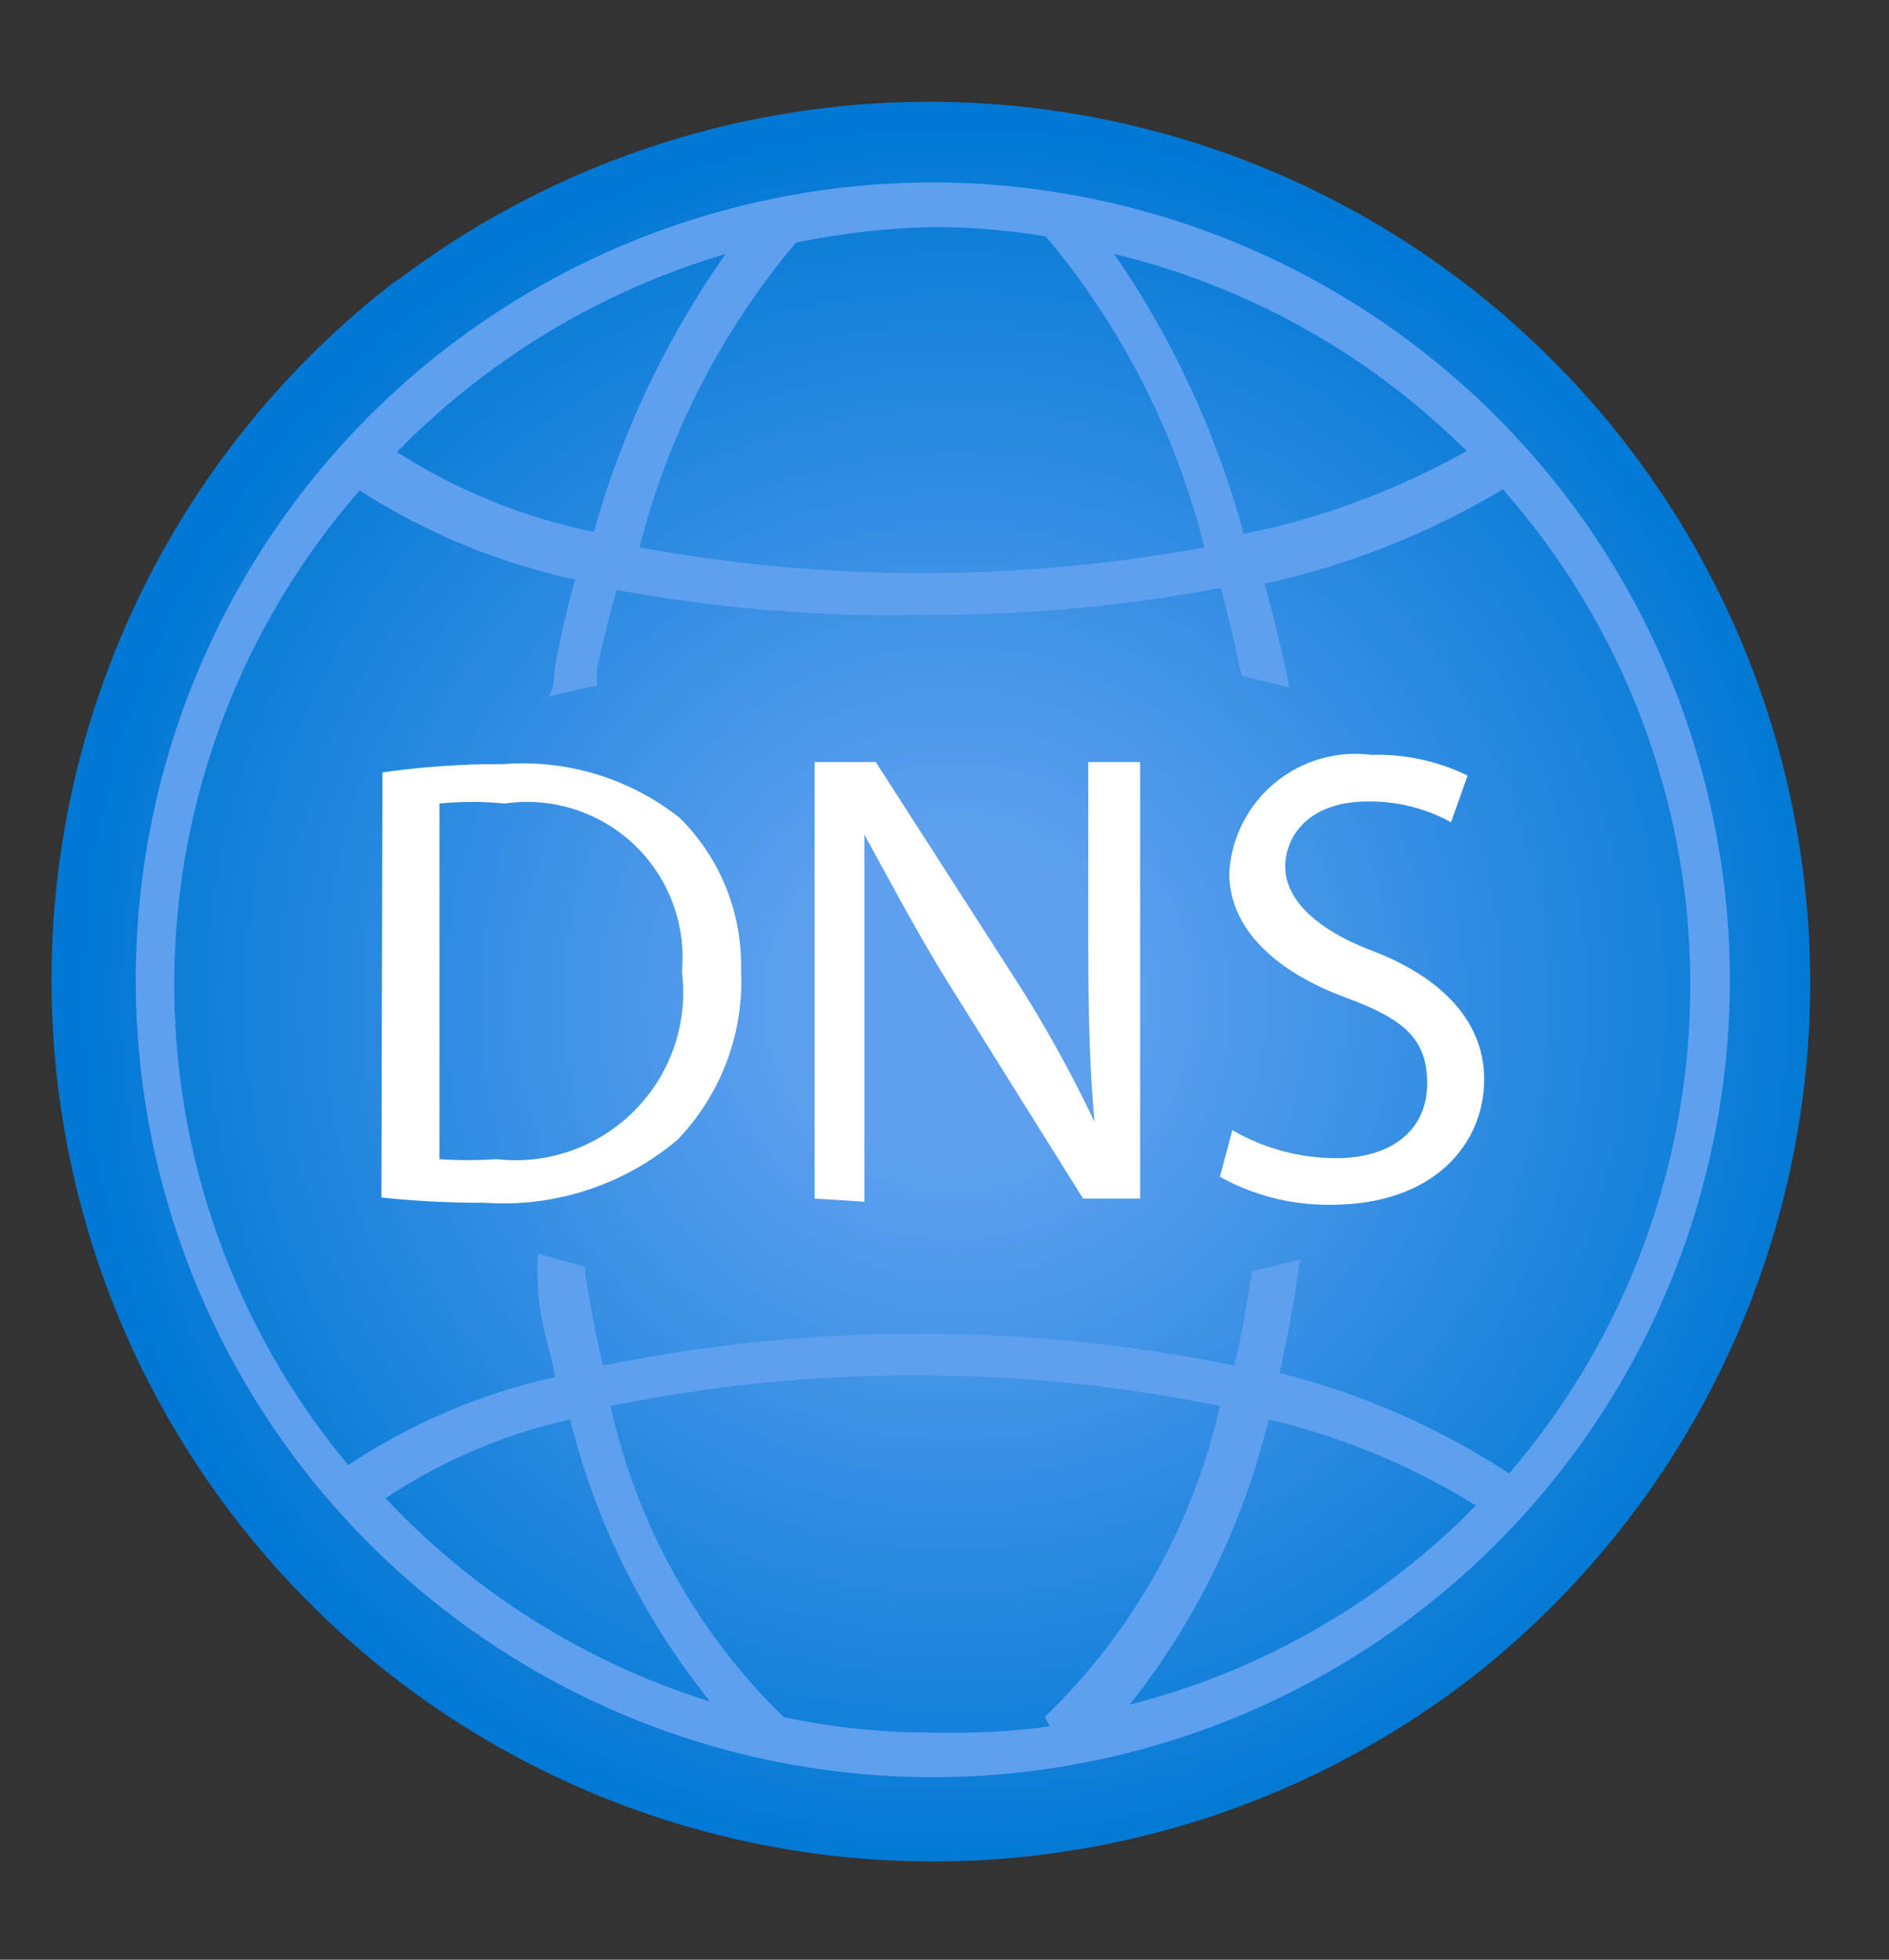
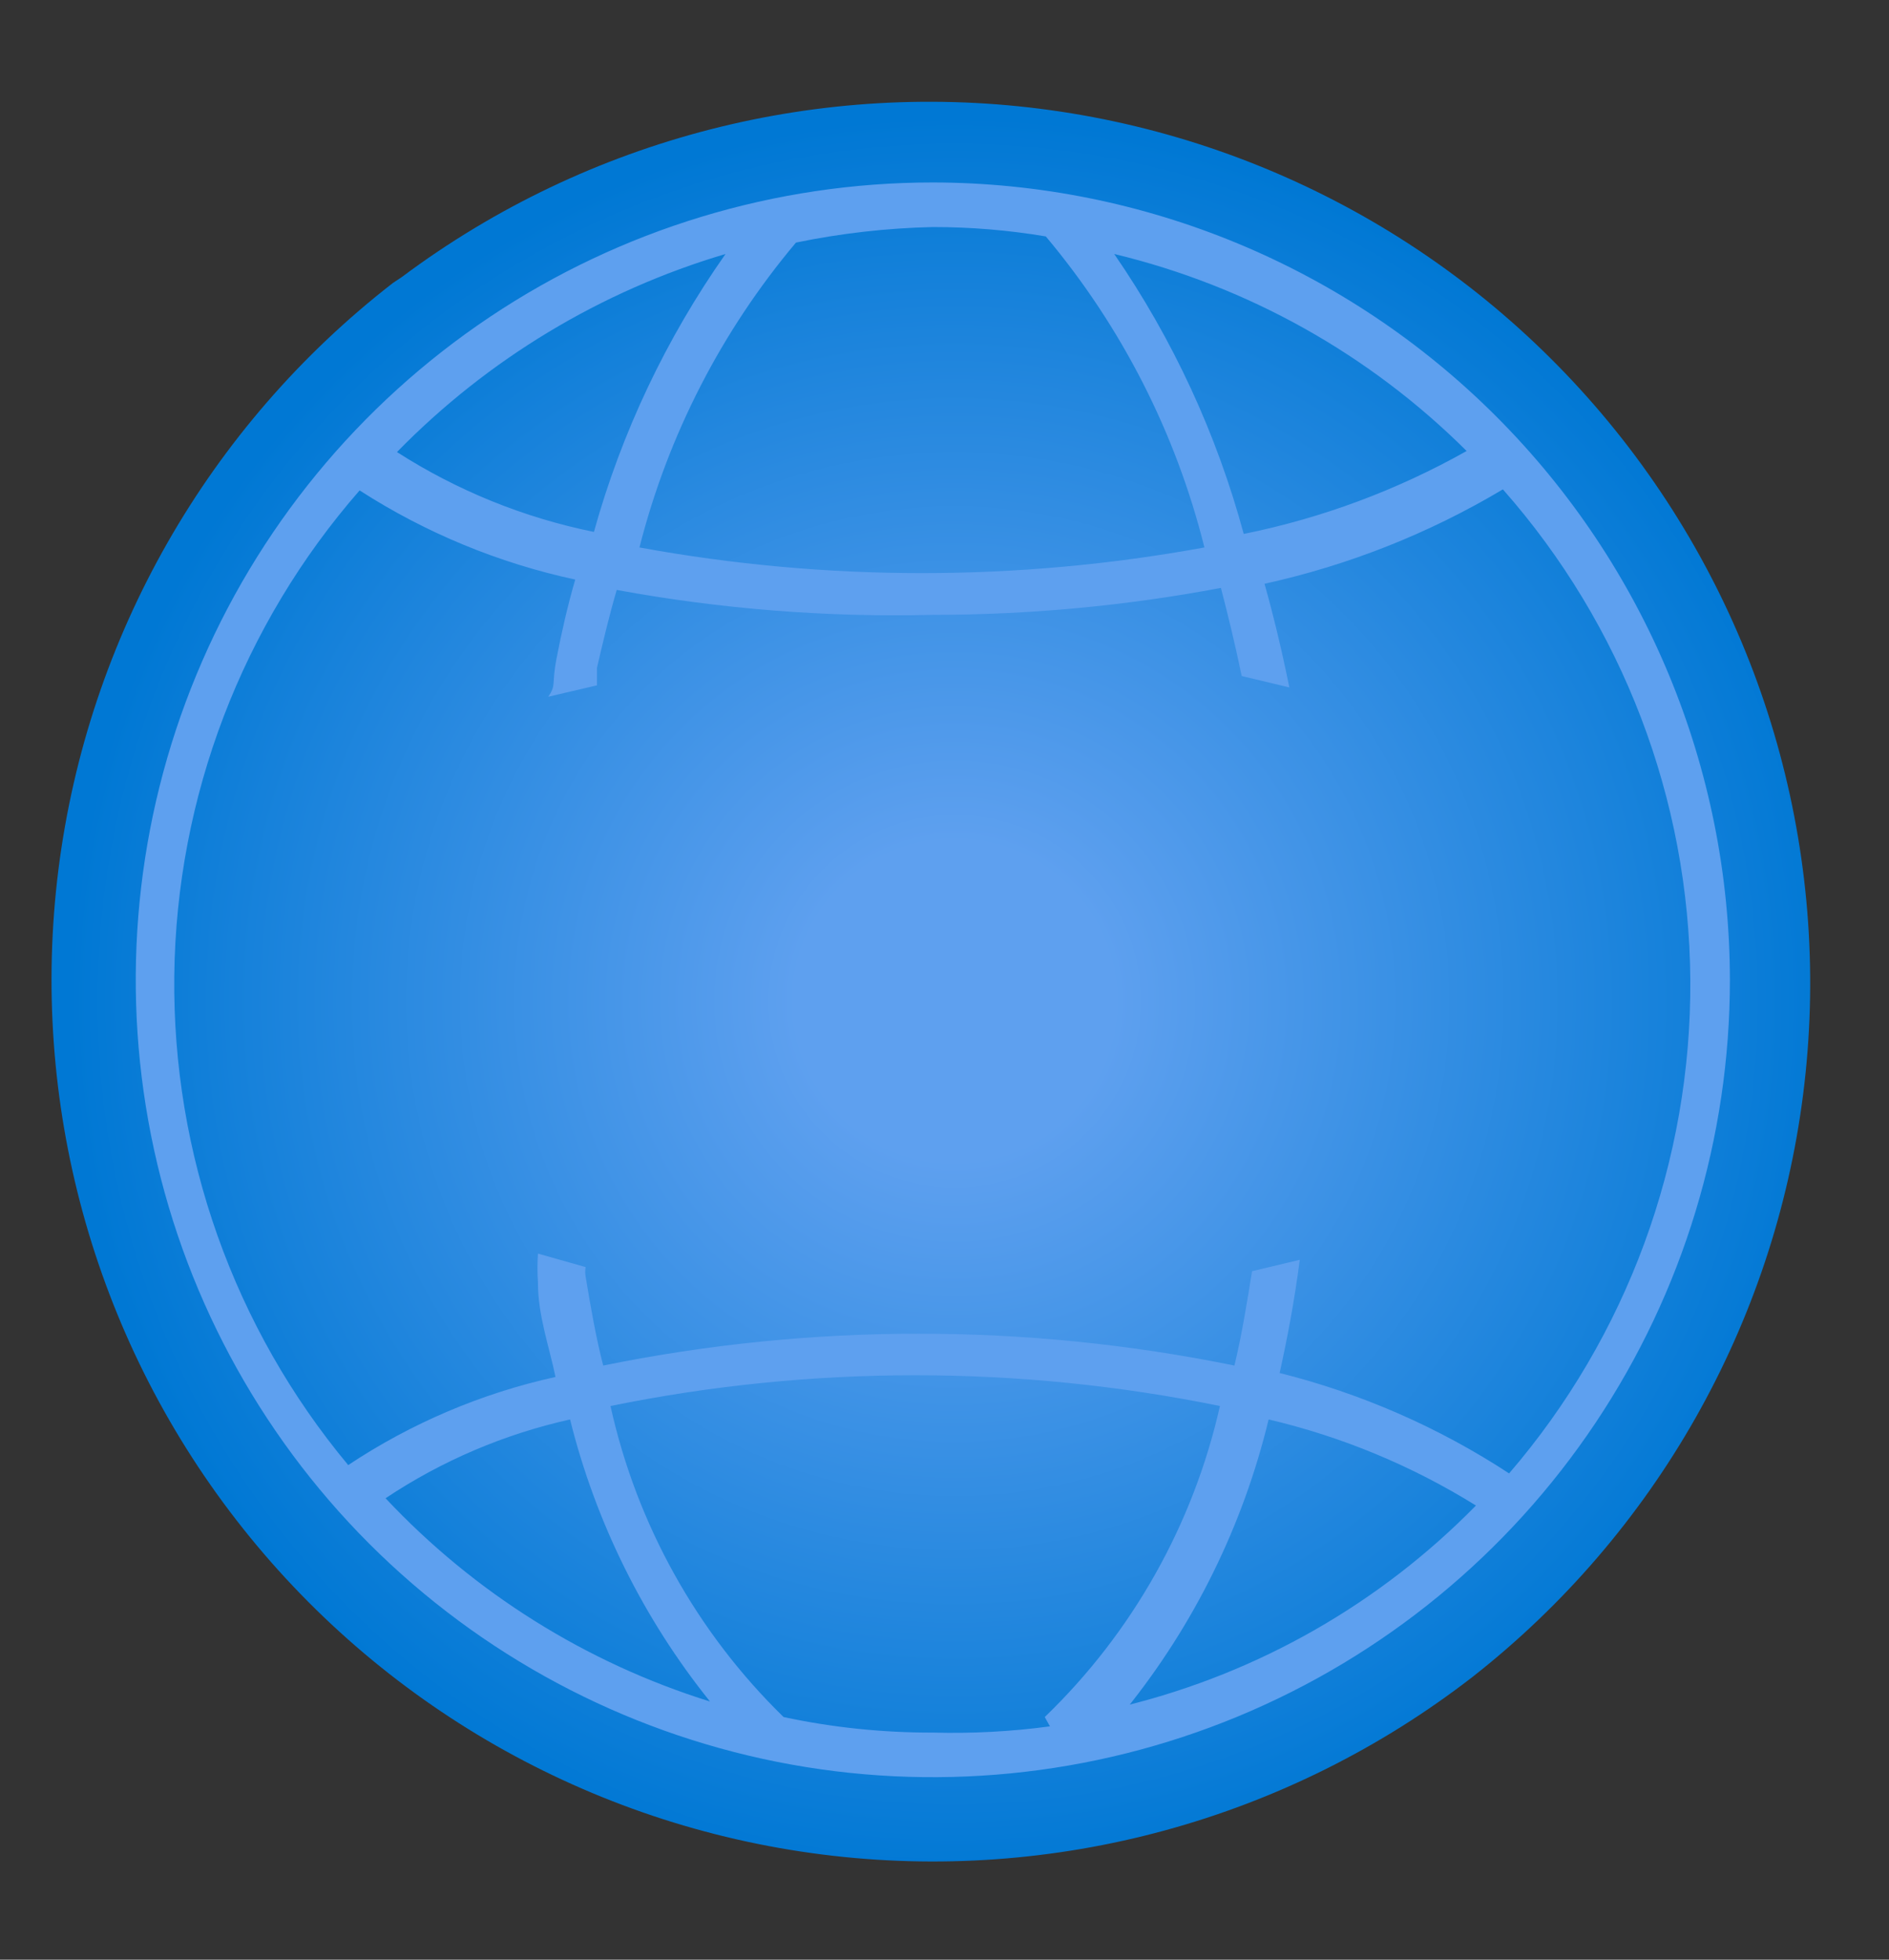
<svg xmlns="http://www.w3.org/2000/svg" width="27" height="28" viewBox="0 0 27 28" fill="none">
  <rect x="0" y="0" width="27" height="28" fill="#333333" stroke="none" />
  <path d="M21.052 23.956C18.412 26.003 15.066 26.917 11.752 26.497C8.437 26.078 5.425 24.359 3.378 21.718C1.331 19.078 0.417 15.733 0.836 12.418C1.256 9.104 2.975 6.091 5.615 4.044L5.748 3.955C8.404 1.973 11.734 1.118 15.016 1.574C18.298 2.031 21.268 3.763 23.282 6.394C25.295 9.026 26.191 12.345 25.773 15.633C25.356 18.92 23.66 21.91 21.052 23.956Z" fill="url(#paint0_radial_178_2277)" />
  <path d="M13.333 2.607C11.08 2.607 8.877 3.275 7.004 4.527C5.13 5.779 3.67 7.558 2.808 9.64C1.945 11.722 1.72 14.012 2.159 16.222C2.599 18.432 3.684 20.462 5.277 22.056C6.871 23.649 8.9 24.734 11.11 25.174C13.32 25.613 15.611 25.387 17.693 24.525C19.774 23.663 21.554 22.203 22.806 20.329C24.058 18.456 24.726 16.253 24.726 14C24.722 10.979 23.52 8.084 21.384 5.948C19.249 3.813 16.353 2.611 13.333 2.607ZM20.963 6.444C19.969 7.003 18.895 7.403 17.777 7.629C17.391 6.201 16.765 4.848 15.926 3.629C17.831 4.087 19.574 5.061 20.963 6.444ZM13.333 3.244C13.874 3.244 14.414 3.288 14.948 3.378C16.031 4.667 16.807 6.187 17.215 7.822C14.545 8.311 11.81 8.311 9.14 7.822C9.547 6.22 10.312 4.731 11.377 3.466C12.021 3.333 12.676 3.259 13.333 3.244ZM10.37 3.629C9.521 4.836 8.884 6.179 8.489 7.6C7.488 7.397 6.534 7.01 5.674 6.459C6.972 5.131 8.589 4.157 10.37 3.629ZM5.511 21.407C6.313 20.872 7.207 20.491 8.148 20.281C8.515 21.753 9.198 23.128 10.148 24.311C8.377 23.759 6.78 22.759 5.511 21.407ZM15.007 24.666C14.452 24.741 13.893 24.77 13.333 24.755C12.616 24.757 11.901 24.683 11.2 24.533C9.96 23.324 9.1 21.779 8.726 20.089C11.6 19.503 14.562 19.503 17.437 20.089C17.054 21.783 16.184 23.328 14.933 24.533L15.007 24.666ZM16.089 24.429C17.068 23.215 17.766 21.798 18.133 20.281C19.181 20.527 20.182 20.943 21.096 21.511C19.724 22.91 17.991 23.9 16.089 24.37V24.429ZM18.281 19.659C18.4 19.126 18.503 18.578 18.578 18L17.896 18.163C17.822 18.622 17.748 19.081 17.644 19.511C14.667 18.904 11.599 18.904 8.622 19.511C8.518 19.111 8.444 18.681 8.37 18.237C8.363 18.193 8.363 18.148 8.37 18.104L7.689 17.911C7.68 18.049 7.68 18.188 7.689 18.326C7.689 18.8 7.852 19.244 7.94 19.674C6.883 19.907 5.879 20.334 4.977 20.933C3.343 18.972 2.462 16.493 2.491 13.94C2.521 11.387 3.461 8.929 5.14 7.007C6.083 7.614 7.127 8.045 8.222 8.281C8.118 8.637 8.029 9.022 7.955 9.407C7.881 9.792 7.955 9.778 7.837 9.955L8.533 9.792V9.541C8.622 9.155 8.711 8.785 8.815 8.429C10.305 8.703 11.819 8.822 13.333 8.785C14.715 8.785 16.094 8.656 17.451 8.4C17.555 8.8 17.659 9.229 17.748 9.659L18.429 9.822C18.321 9.289 18.202 8.795 18.074 8.341C19.275 8.077 20.425 7.622 21.481 6.992C23.192 8.93 24.144 11.421 24.16 14.005C24.176 16.59 23.256 19.093 21.57 21.052C20.562 20.392 19.45 19.907 18.281 19.615V19.659Z" fill="#5EA0EF" />
-   <path d="M5.466 11.036C6.035 10.955 6.61 10.915 7.184 10.918C8.096 10.845 9.001 11.12 9.718 11.688C10.002 11.971 10.226 12.308 10.377 12.68C10.527 13.052 10.6 13.45 10.592 13.851C10.615 14.296 10.546 14.742 10.391 15.159C10.235 15.577 9.996 15.959 9.688 16.281C8.922 16.93 7.934 17.254 6.933 17.185C6.438 17.187 5.943 17.162 5.451 17.11L5.466 11.036ZM6.281 16.562C6.552 16.581 6.824 16.581 7.096 16.562C7.456 16.603 7.822 16.562 8.164 16.441C8.507 16.32 8.817 16.123 9.072 15.865C9.328 15.607 9.521 15.294 9.638 14.951C9.755 14.607 9.792 14.241 9.747 13.881C9.778 13.546 9.732 13.209 9.613 12.895C9.495 12.581 9.306 12.298 9.063 12.067C8.819 11.836 8.526 11.663 8.206 11.562C7.886 11.46 7.546 11.432 7.214 11.481C6.904 11.45 6.591 11.45 6.281 11.481V16.562ZM11.644 17.125V10.888H12.518L14.518 13.999C14.936 14.651 15.312 15.329 15.644 16.029C15.57 15.199 15.555 14.444 15.555 13.466V10.888H16.296V17.125H15.481L13.525 13.999C13.096 13.303 12.681 12.518 12.355 11.925V17.17L11.644 17.125ZM17.614 16.148C18.064 16.409 18.575 16.547 19.096 16.548C19.925 16.548 20.399 16.118 20.399 15.481C20.399 14.844 20.073 14.562 19.229 14.251C18.384 13.94 17.57 13.362 17.57 12.473C17.584 12.226 17.649 11.985 17.76 11.764C17.872 11.543 18.028 11.347 18.218 11.189C18.408 11.03 18.629 10.913 18.867 10.843C19.104 10.774 19.354 10.754 19.599 10.785C20.076 10.771 20.548 10.873 20.977 11.081L20.74 11.748C20.377 11.549 19.969 11.447 19.555 11.451C18.696 11.451 18.37 11.955 18.37 12.385C18.37 12.814 18.755 13.259 19.614 13.585C20.473 13.911 21.214 14.503 21.214 15.422C21.214 16.34 20.503 17.214 19.021 17.214C18.467 17.22 17.921 17.083 17.436 16.814L17.614 16.148Z" fill="white" />
  <defs>
    <radialGradient id="paint0_radial_178_2277" cx="0" cy="0" r="1" gradientUnits="userSpaceOnUse" gradientTransform="translate(13.645 14.304) scale(12.593)">
      <stop offset="0.18" stop-color="#5EA0EF" />
      <stop offset="1" stop-color="#0078D4" />
    </radialGradient>
  </defs>
</svg>